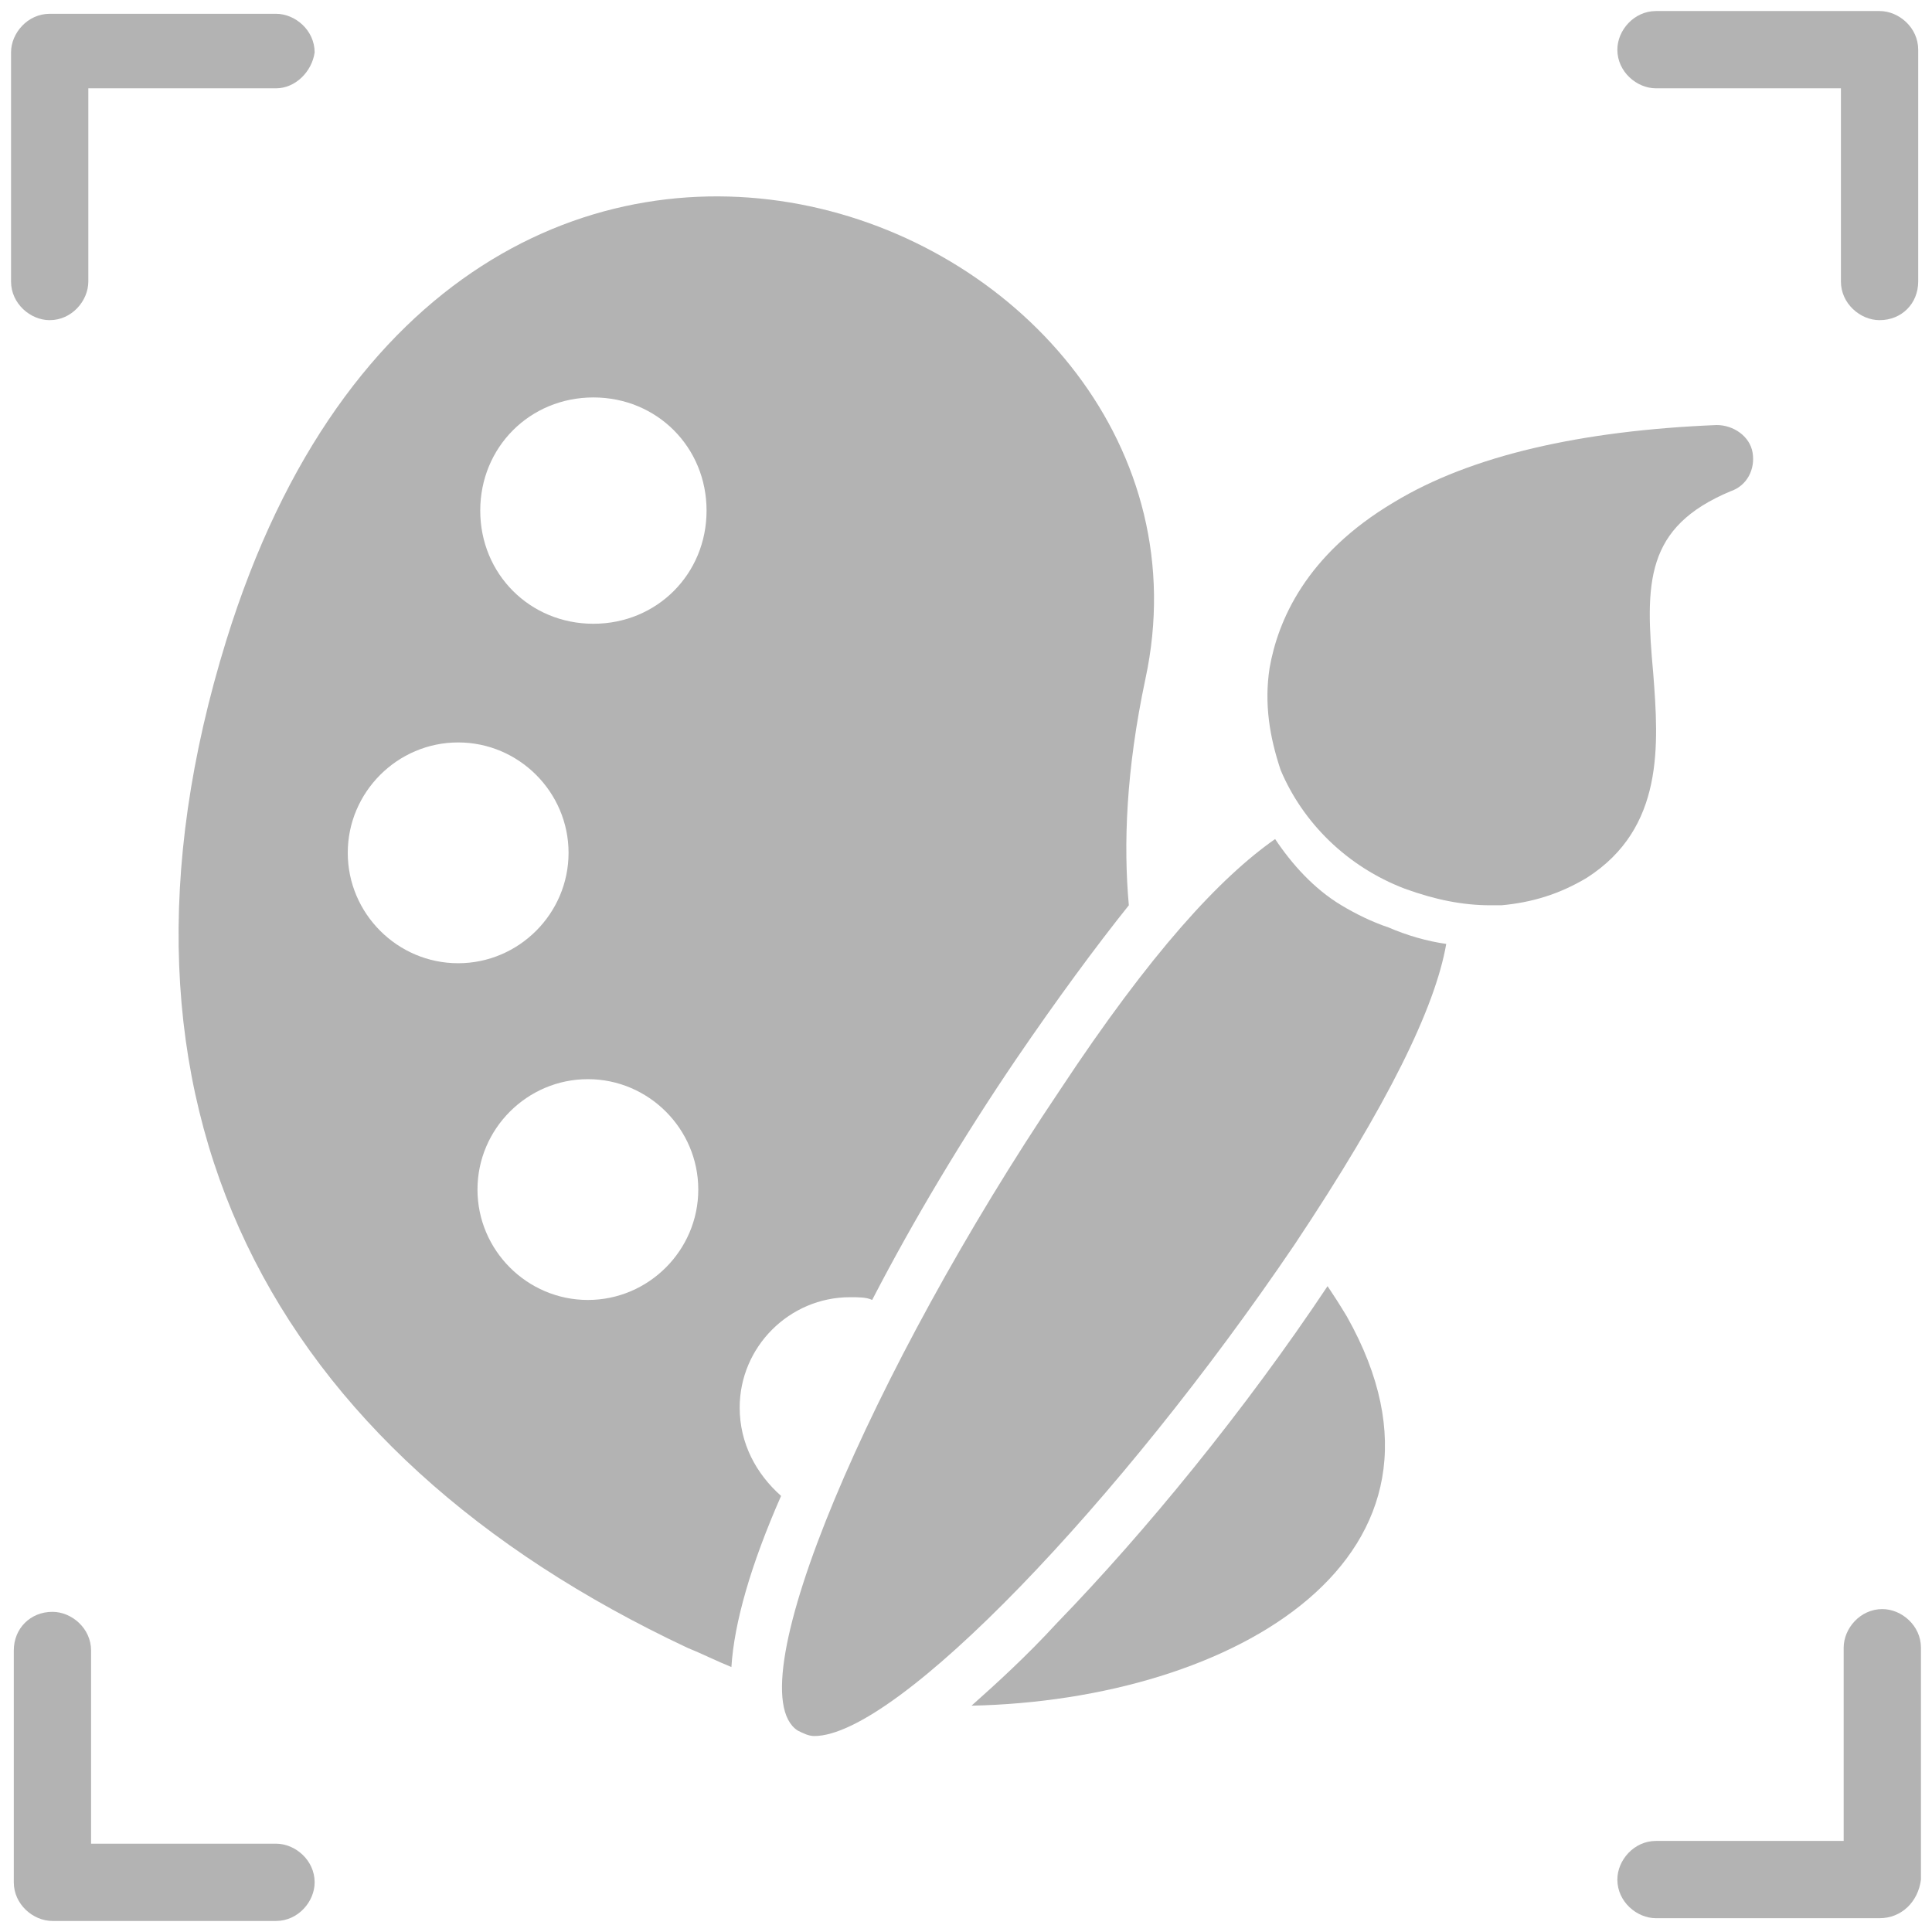
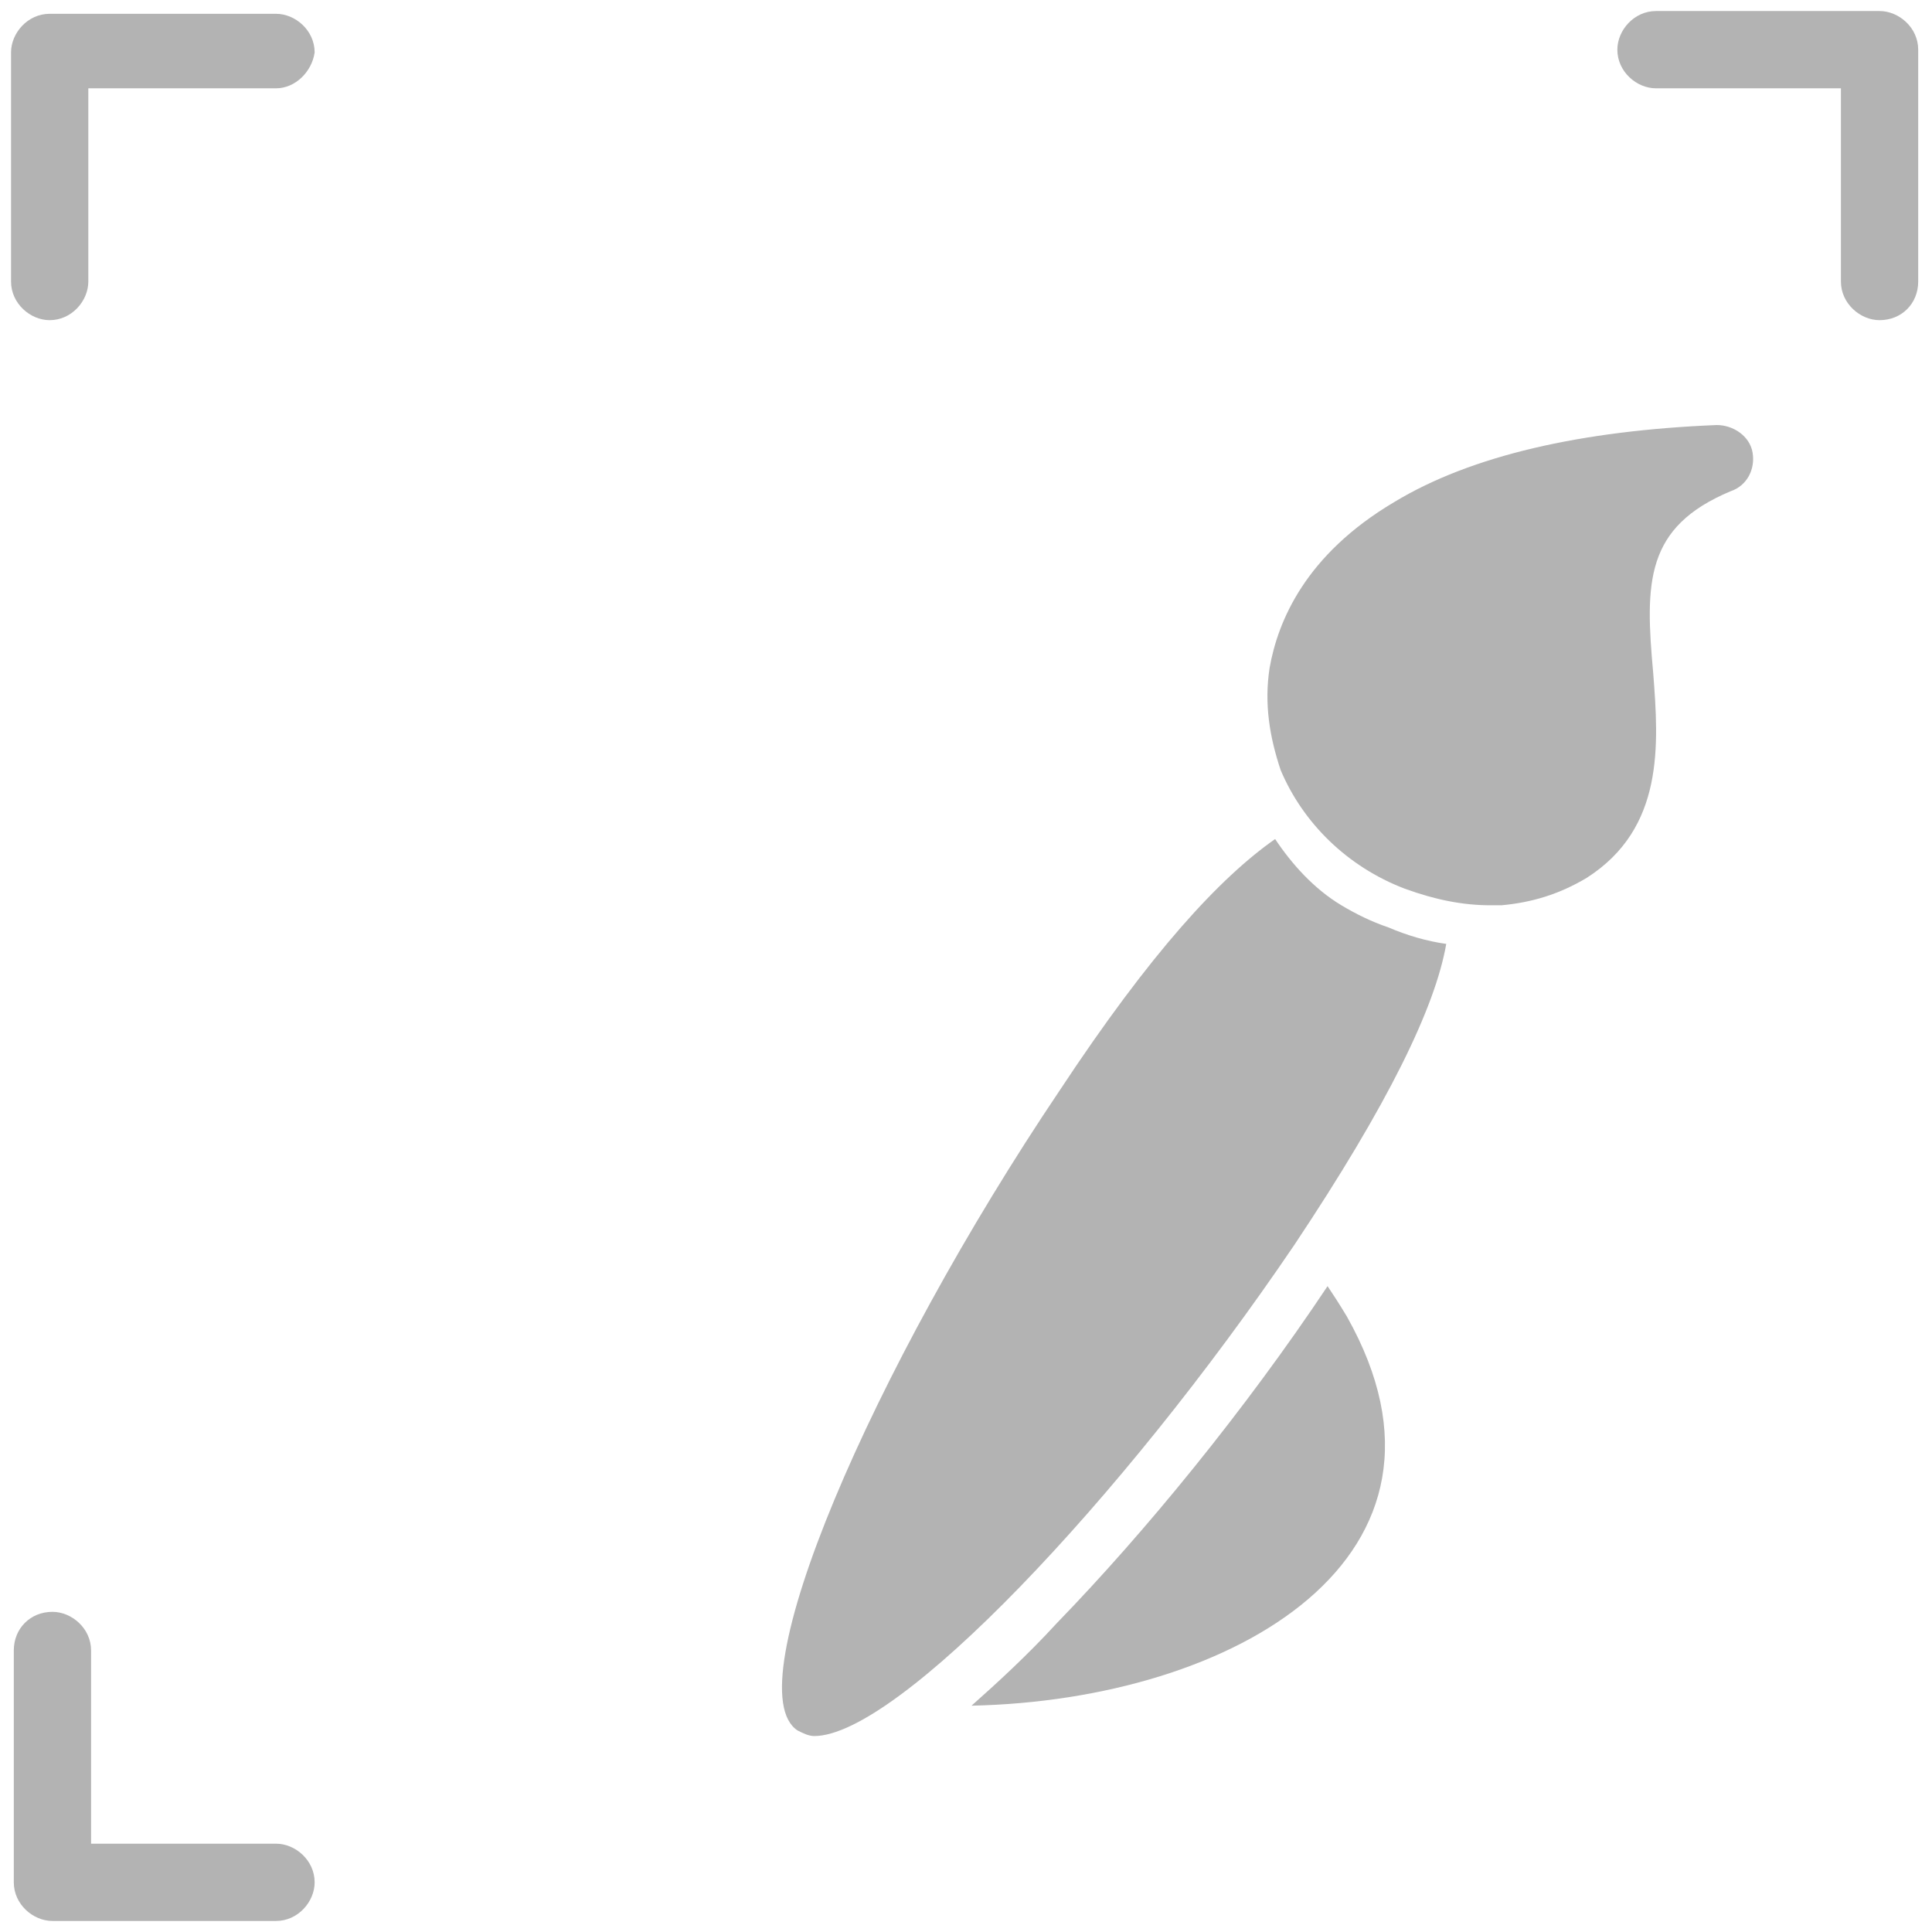
<svg xmlns="http://www.w3.org/2000/svg" version="1.1" id="Layer_1" x="0px" y="0px" viewBox="0 0 70 70" style="enable-background:new 0 0 70 70;" xml:space="preserve">
  <style type="text/css">
	.st0{fill:#B3B3B3;}
</style>
  <g>
    <g>
      <g>
        <g>
          <path class="st0" d="M1.9,58.4c0.7,0,1.4,0.6,1.4,1.4v7H10c0.7,0,1.4,0.6,1.4,1.4c0,0.7-0.6,1.4-1.4,1.4H1.9      c-0.7,0-1.4-0.6-1.4-1.4v-8.4C0.5,59,1.1,58.4,1.9,58.4z" />
-           <path class="st0" d="M68.1,69.5H60c-0.7,0-1.4-0.6-1.4-1.4c0-0.7,0.6-1.4,1.4-1.4h6.8v-7c0-0.7,0.6-1.4,1.4-1.4      c0.7,0,1.4,0.6,1.4,1.4v8.4C69.5,68.9,68.9,69.5,68.1,69.5z" />
          <path class="st0" d="M10,3.2H3.2v7c0,0.7-0.6,1.4-1.4,1.4c-0.7,0-1.4-0.6-1.4-1.4V1.9c0-0.7,0.6-1.4,1.4-1.4H10      c0.7,0,1.4,0.6,1.4,1.4C11.3,2.6,10.7,3.2,10,3.2z" />
          <path class="st0" d="M68.1,11.6c-0.7,0-1.4-0.6-1.4-1.4v-7H60c-0.7,0-1.4-0.6-1.4-1.4c0-0.7,0.6-1.4,1.4-1.4h8.1      c0.7,0,1.4,0.6,1.4,1.4v8.4C69.5,11,68.9,11.6,68.1,11.6z" />
        </g>
      </g>
    </g>
    <g>
      <path class="st0" d="M48.1,46.6c-3,4.5-6.6,8.9-9.8,12.2c-1.1,1.2-2.2,2.2-3.1,3c9.5-0.2,18.5-5.4,13.6-14.1    C48.5,47.2,48.3,46.9,48.1,46.6z" />
-       <path class="st0" d="M26.8,51c0-2.2,1.8-4,4-4c0.3,0,0.6,0,0.8,0.1c1.5-2.9,3.3-5.9,5.2-8.7c1.5-2.2,2.9-4.1,4.1-5.6    c-0.2-2.2-0.1-4.9,0.6-8.2C45.1,7.9,16.6-3.9,8.2,23.2C3,40,9.8,52.6,24.9,59.7c0.5,0.2,1.1,0.5,1.6,0.7c0.1-1.6,0.7-3.7,1.8-6.2    C27.4,53.4,26.8,52.3,26.8,51z M12.6,30.9c0-2.2,1.8-4,4-4s4,1.8,4,4s-1.8,4-4,4S12.6,33.1,12.6,30.9z M21.3,47.1    c-2.2,0-4-1.8-4-4s1.8-4,4-4s4,1.8,4,4S23.5,47.1,21.3,47.1z M17.4,18.5c0-2.3,1.8-4.1,4.1-4.1s4.1,1.8,4.1,4.1s-1.8,4.1-4.1,4.1    S17.4,20.8,17.4,18.5z" />
      <path class="st0" d="M48.6,32.8L48.6,32.8c-1-0.6-1.8-1.5-2.4-2.4c-2,1.4-4.5,4.1-7.8,9.1c-6.8,10.1-11.8,21.7-9.5,23.2    c0.2,0.1,0.4,0.2,0.6,0.2c3,0,11.1-8.5,17.4-17.8c3.4-5.1,5.1-8.6,5.5-10.9c-0.7-0.1-1.4-0.3-2.1-0.6    C49.7,33.4,49.1,33.1,48.6,32.8z" />
      <path class="st0" d="M63.5,16.4c-0.1-0.6-0.7-1-1.3-1c-4.9,0.2-8.9,1.1-11.7,2.8c-3.2,1.9-4.2,4.3-4.5,6c-0.2,1.3,0,2.5,0.4,3.7    c0.8,1.9,2.4,3.5,4.5,4.3c1.1,0.4,2.1,0.6,3.1,0.6l0,0c0.1,0,0.3,0,0.4,0c1.1-0.1,2.1-0.4,3.1-1c2.8-1.8,2.6-4.8,2.4-7.4    c-0.3-3.3-0.3-5.3,2.8-6.6C63.3,17.6,63.6,17,63.5,16.4z" />
    </g>
  </g>
</svg>